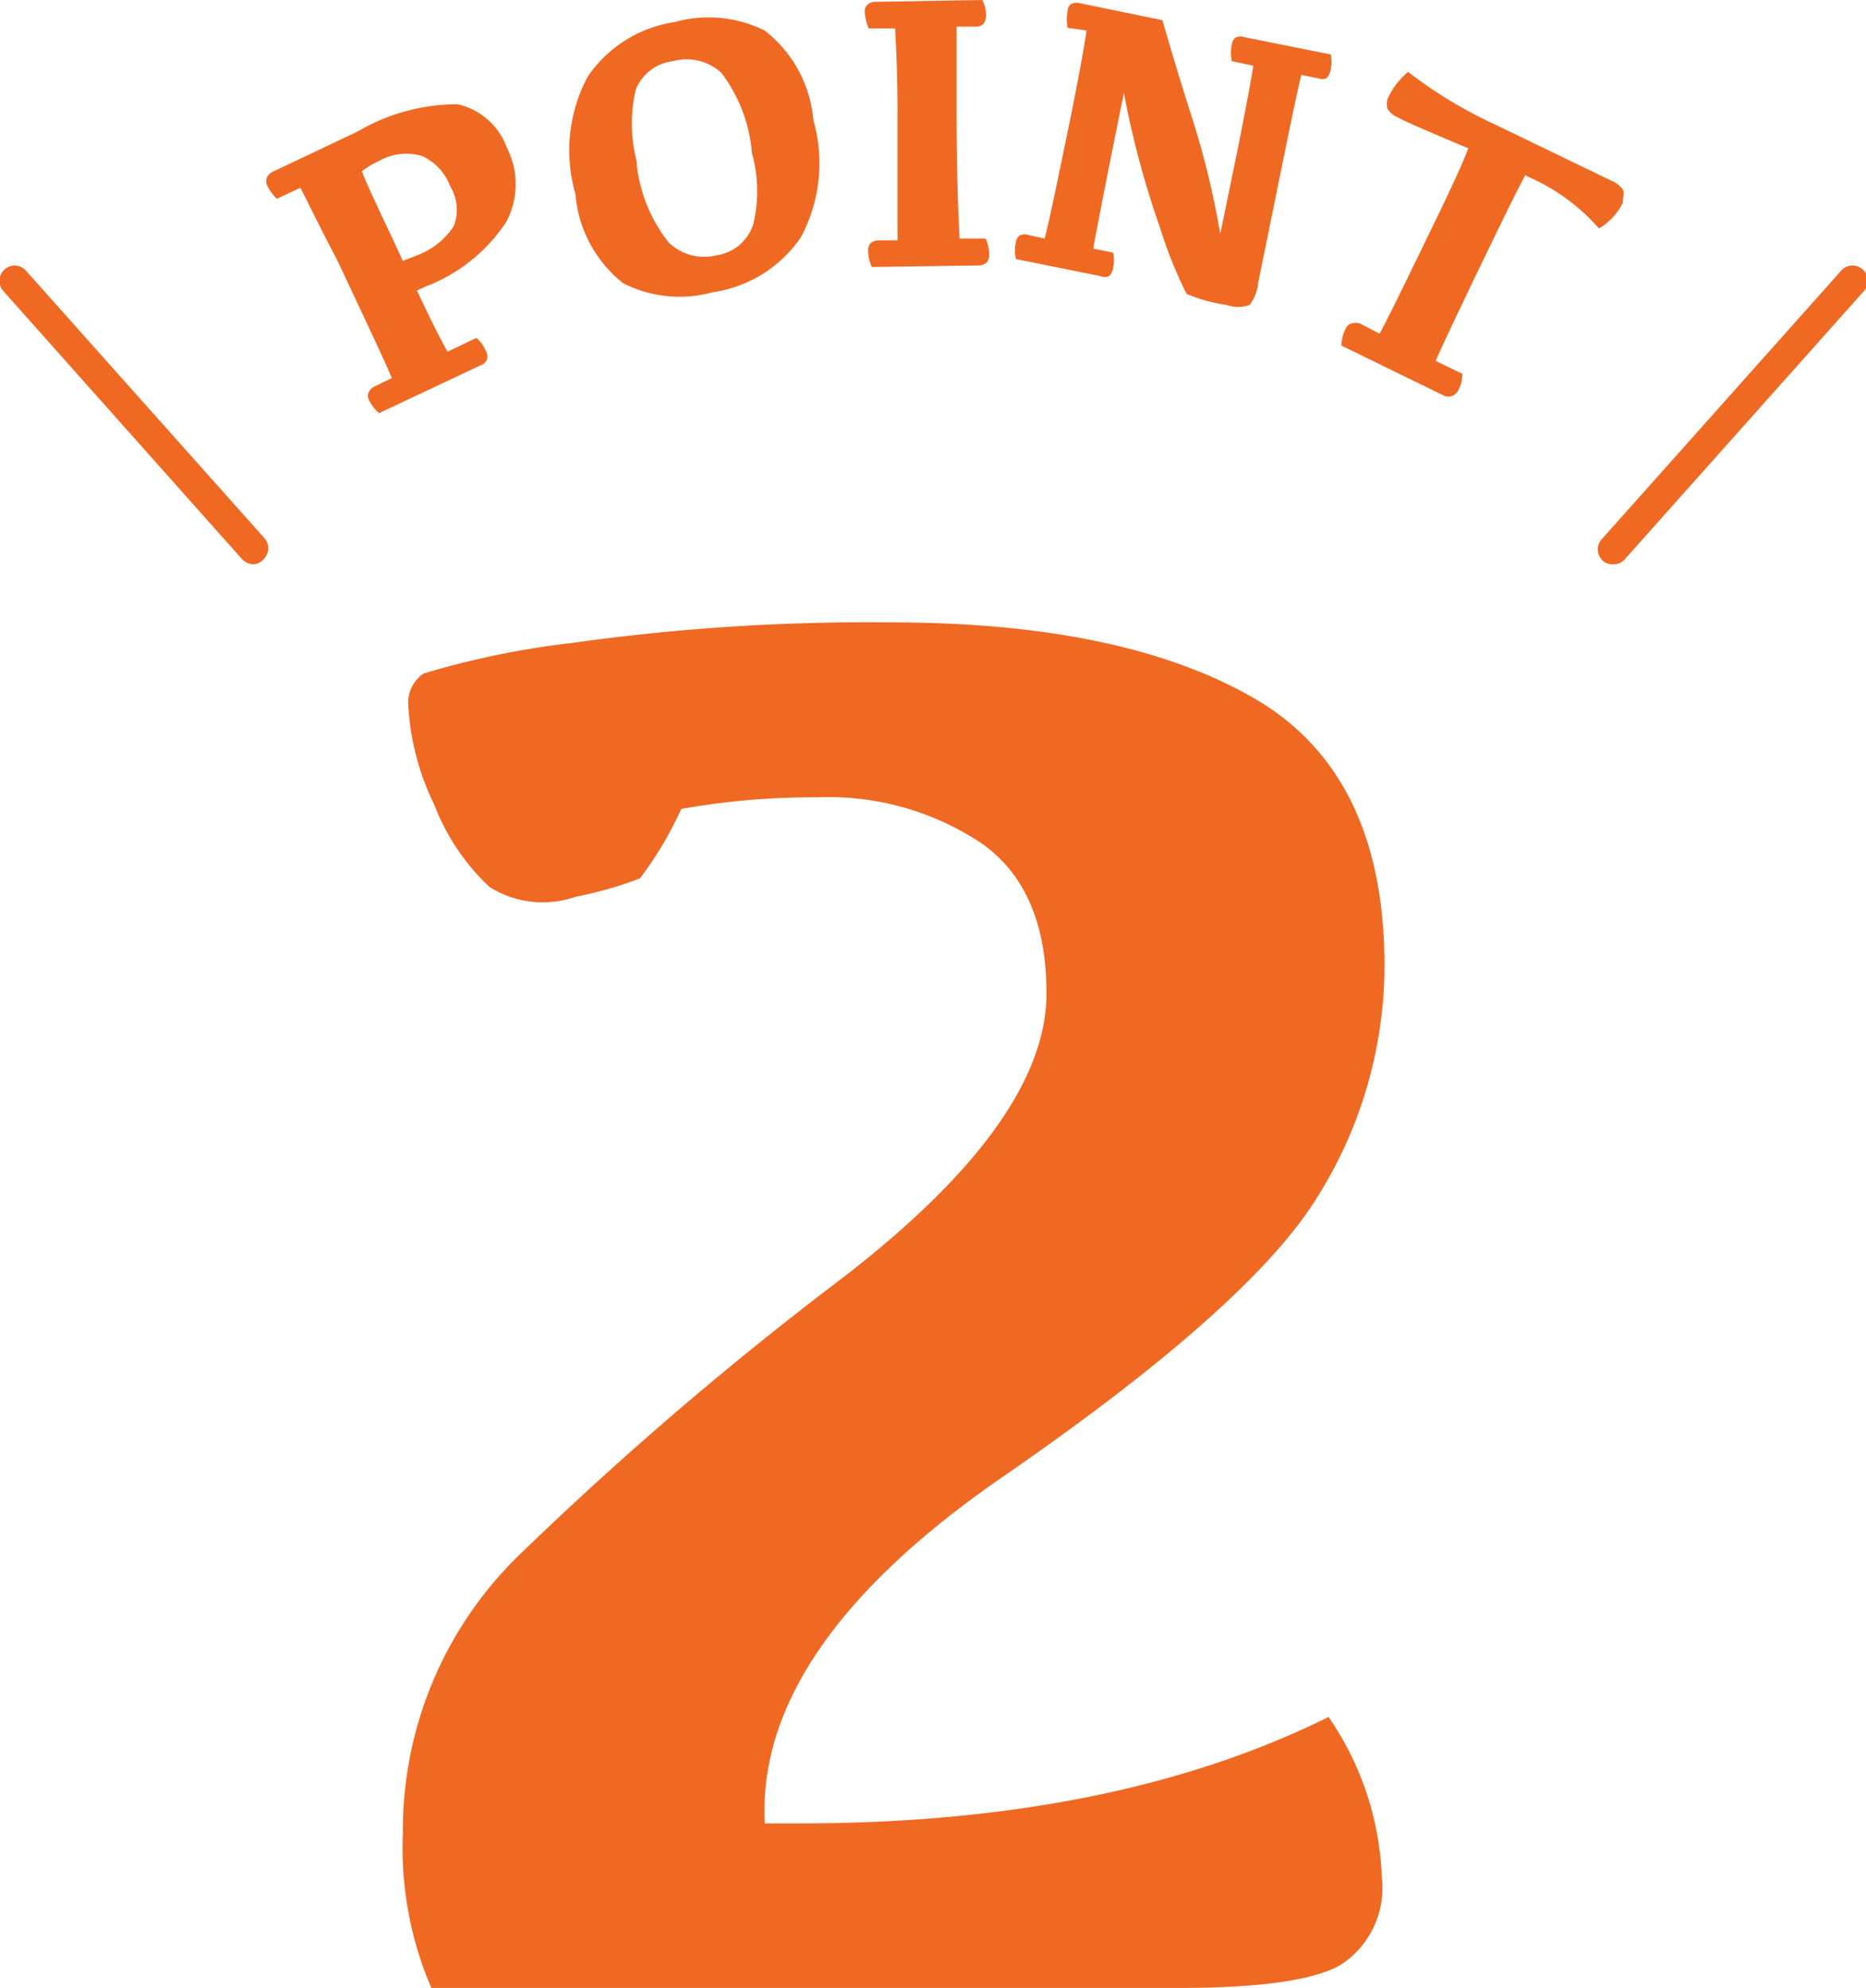
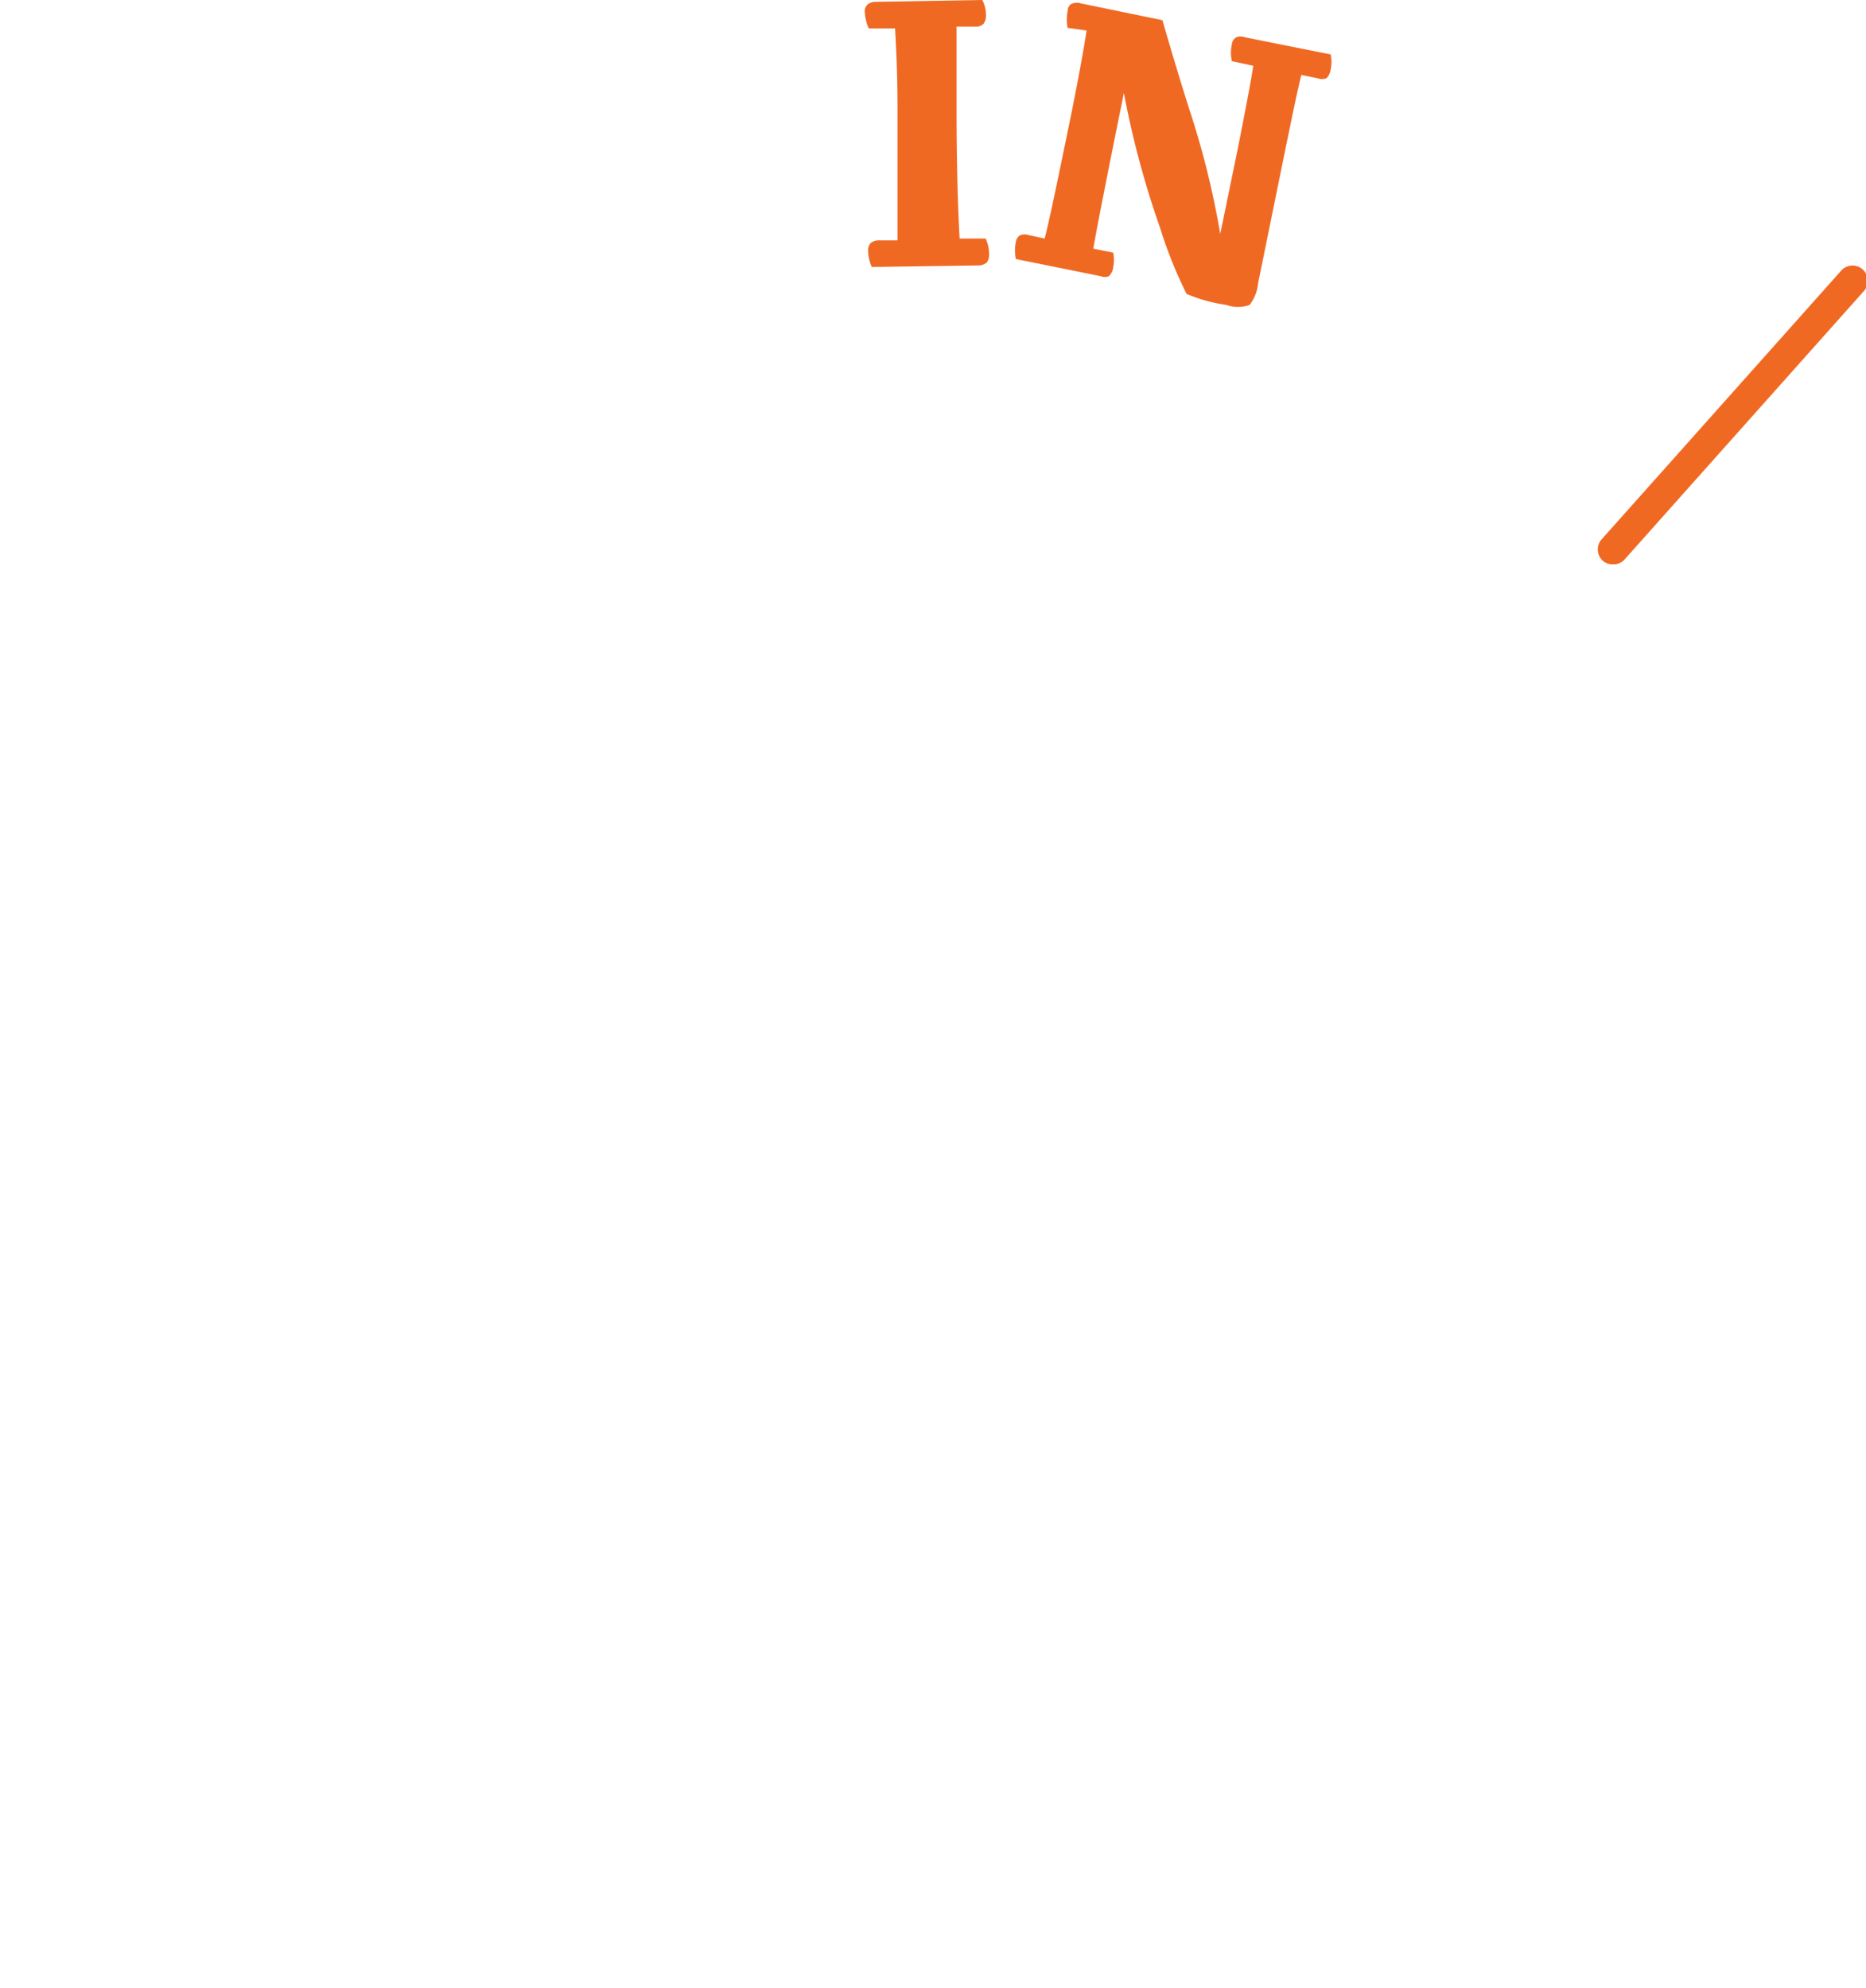
<svg xmlns="http://www.w3.org/2000/svg" width="61" height="65" viewBox="0 0 61 65">
  <defs>
    <style>.cls-1{fill:#f06923;}</style>
  </defs>
  <g id="レイヤー_2" data-name="レイヤー 2">
    <g id="レイヤー_1-2" data-name="レイヤー 1">
-       <path class="cls-1" d="M38.52,65H14.1a11.6,11.6,0,0,1-.93-5.06,12.54,12.54,0,0,1,3.88-9.17,114.38,114.38,0,0,1,10.51-9q6.65-5.13,6.65-9.29,0-3.42-2.13-4.91a9,9,0,0,0-5.34-1.5,24.59,24.59,0,0,0-4.47.38,11.81,11.81,0,0,1-1.35,2.27,12.38,12.38,0,0,1-2.1.6A3.26,3.26,0,0,1,16,29a7.2,7.2,0,0,1-1.8-2.68,8.43,8.43,0,0,1-.85-3.2,1.16,1.16,0,0,1,.5-1.1,28.06,28.06,0,0,1,4.87-1,69.29,69.29,0,0,1,10.39-.67q7.56,0,11.85,2.46t4.3,8.75a14.26,14.26,0,0,1-2.19,7.57q-2.19,3.57-10.28,9.15T25,59.62h1.13q10.29,0,17.3-3.48a9.82,9.82,0,0,1,1.74,5.22,3,3,0,0,1-1.32,2.87Q42.57,65,38.52,65Z" />
-       <path class="cls-1" d="M9.82,6.14l-.77.36a1.59,1.59,0,0,1-.32-.44.34.34,0,0,1,0-.27.42.42,0,0,1,.22-.19l2.76-1.31a6.4,6.4,0,0,1,3.25-.88,2.22,2.22,0,0,1,1.6,1.4,2.64,2.64,0,0,1,0,2.43,5.51,5.51,0,0,1-2.65,2.13l-.28.13c.47,1,.81,1.67,1,2l.94-.45a1,1,0,0,1,.29.38.4.4,0,0,1,.06.32.34.34,0,0,1-.2.19l-3.33,1.57a1.46,1.46,0,0,1-.33-.43.29.29,0,0,1,0-.27.39.39,0,0,1,.22-.19l.53-.26c-.21-.5-.81-1.78-1.79-3.86C10.45,7.42,10.07,6.62,9.82,6.14Zm3.86,2.19a2.46,2.46,0,0,0,1.15-.93,1.46,1.46,0,0,0-.11-1.3,1.75,1.75,0,0,0-.93-1,1.79,1.79,0,0,0-1.41.17,2.65,2.65,0,0,0-.55.33c.09.25.4.94.94,2.07l.4.86Z" />
-       <path class="cls-1" d="M18.81,6.34a5.13,5.13,0,0,1,.4-3.83A4.18,4.18,0,0,1,22.06.72,4.12,4.12,0,0,1,25,1a4.16,4.16,0,0,1,1.59,2.93,5.13,5.13,0,0,1-.41,3.83,4.23,4.23,0,0,1-2.9,1.8,4.06,4.06,0,0,1-2.91-.3A4.15,4.15,0,0,1,18.81,6.34Zm2-1a5,5,0,0,0,1.05,2.59,1.67,1.67,0,0,0,1.55.42,1.49,1.49,0,0,0,1.21-1A4.67,4.67,0,0,0,24.58,5a5,5,0,0,0-1-2.62A1.68,1.68,0,0,0,22,2a1.49,1.49,0,0,0-1.22.94A4.91,4.91,0,0,0,20.82,5.3Z" />
      <path class="cls-1" d="M28.64.06,32.11,0a1,1,0,0,1,.12.47.46.46,0,0,1-.08.31.33.33,0,0,1-.26.09h-.62c0,.55,0,1.44,0,2.69,0,2.29.07,3.7.1,4.24h.85a1.12,1.12,0,0,1,.11.47.43.43,0,0,1-.07.31.42.42,0,0,1-.27.1l-3.49.05a1.32,1.32,0,0,1-.12-.54.33.33,0,0,1,.09-.25.44.44,0,0,1,.28-.08h.59c0-.54,0-2,0-4.26,0-1.24-.05-2.13-.08-2.67H28.4A1.52,1.52,0,0,1,28.27.4a.3.3,0,0,1,.1-.26A.41.41,0,0,1,28.64.06Z" />
      <path class="cls-1" d="M35.33.11,38,.66c.34,1.18.67,2.27,1,3.29a27.7,27.7,0,0,1,.89,3.7l.59-2.87c.24-1.22.41-2.1.49-2.63L40.27,2a1.27,1.27,0,0,1,0-.55.3.3,0,0,1,.14-.23.39.39,0,0,1,.29,0l2.8.56a1.16,1.16,0,0,1,0,.49.49.49,0,0,1-.14.29.41.41,0,0,1-.28,0l-.54-.11c-.13.53-.31,1.4-.56,2.62l-.85,4.18a1.39,1.39,0,0,1-.28.72,1.13,1.13,0,0,1-.76,0,5.17,5.17,0,0,1-1.3-.36,14.11,14.11,0,0,1-.86-2.14,30,30,0,0,1-1.19-4.43c-.58,2.86-.91,4.55-1,5.09l.65.13a1.12,1.12,0,0,1,0,.48.46.46,0,0,1-.14.29.34.34,0,0,1-.27,0l-2.77-.56a1.32,1.32,0,0,1,0-.56.3.3,0,0,1,.14-.22.44.44,0,0,1,.29,0l.51.11c.14-.53.43-1.92.89-4.17.24-1.21.4-2.09.48-2.63L34.9.91a1.4,1.4,0,0,1,0-.54A.3.3,0,0,1,35,.14.44.44,0,0,1,35.33.11Z" />
-       <path class="cls-1" d="M45.1,10.91c.26-.47.88-1.75,1.88-3.81Q47.79,5.42,48,4.85c-1.36-.57-2.12-.9-2.28-1a.74.74,0,0,1-.36-.29.55.55,0,0,1,.06-.45,2.46,2.46,0,0,1,.61-.76,14.68,14.68,0,0,0,2.82,1.71l3.85,1.86a.87.87,0,0,1,.35.28c.06.1,0,.24,0,.43a2,2,0,0,1-.78.84A6.53,6.53,0,0,0,50,5.8l-.14-.07c-.2.37-.57,1.11-1.11,2.23-1,2.06-1.6,3.34-1.82,3.84l.87.42a1,1,0,0,1-.1.48.43.43,0,0,1-.21.24.36.36,0,0,1-.28,0l-3.36-1.64a1.26,1.26,0,0,1,.13-.53.3.3,0,0,1,.19-.19.46.46,0,0,1,.29,0Z" />
-       <path class="cls-1" d="M8.29,18.45a.52.52,0,0,1-.38-.17L.13,9.54a.5.5,0,0,1,0-.71.49.49,0,0,1,.7,0l7.79,8.74a.5.5,0,0,1,0,.71A.46.46,0,0,1,8.29,18.45Z" />
      <path class="cls-1" d="M52.71,18.45a.46.46,0,0,1-.33-.13.5.5,0,0,1,0-.71l7.79-8.74a.5.5,0,1,1,.74.67l-7.79,8.74A.48.48,0,0,1,52.71,18.45Z" />
    </g>
  </g>
</svg>